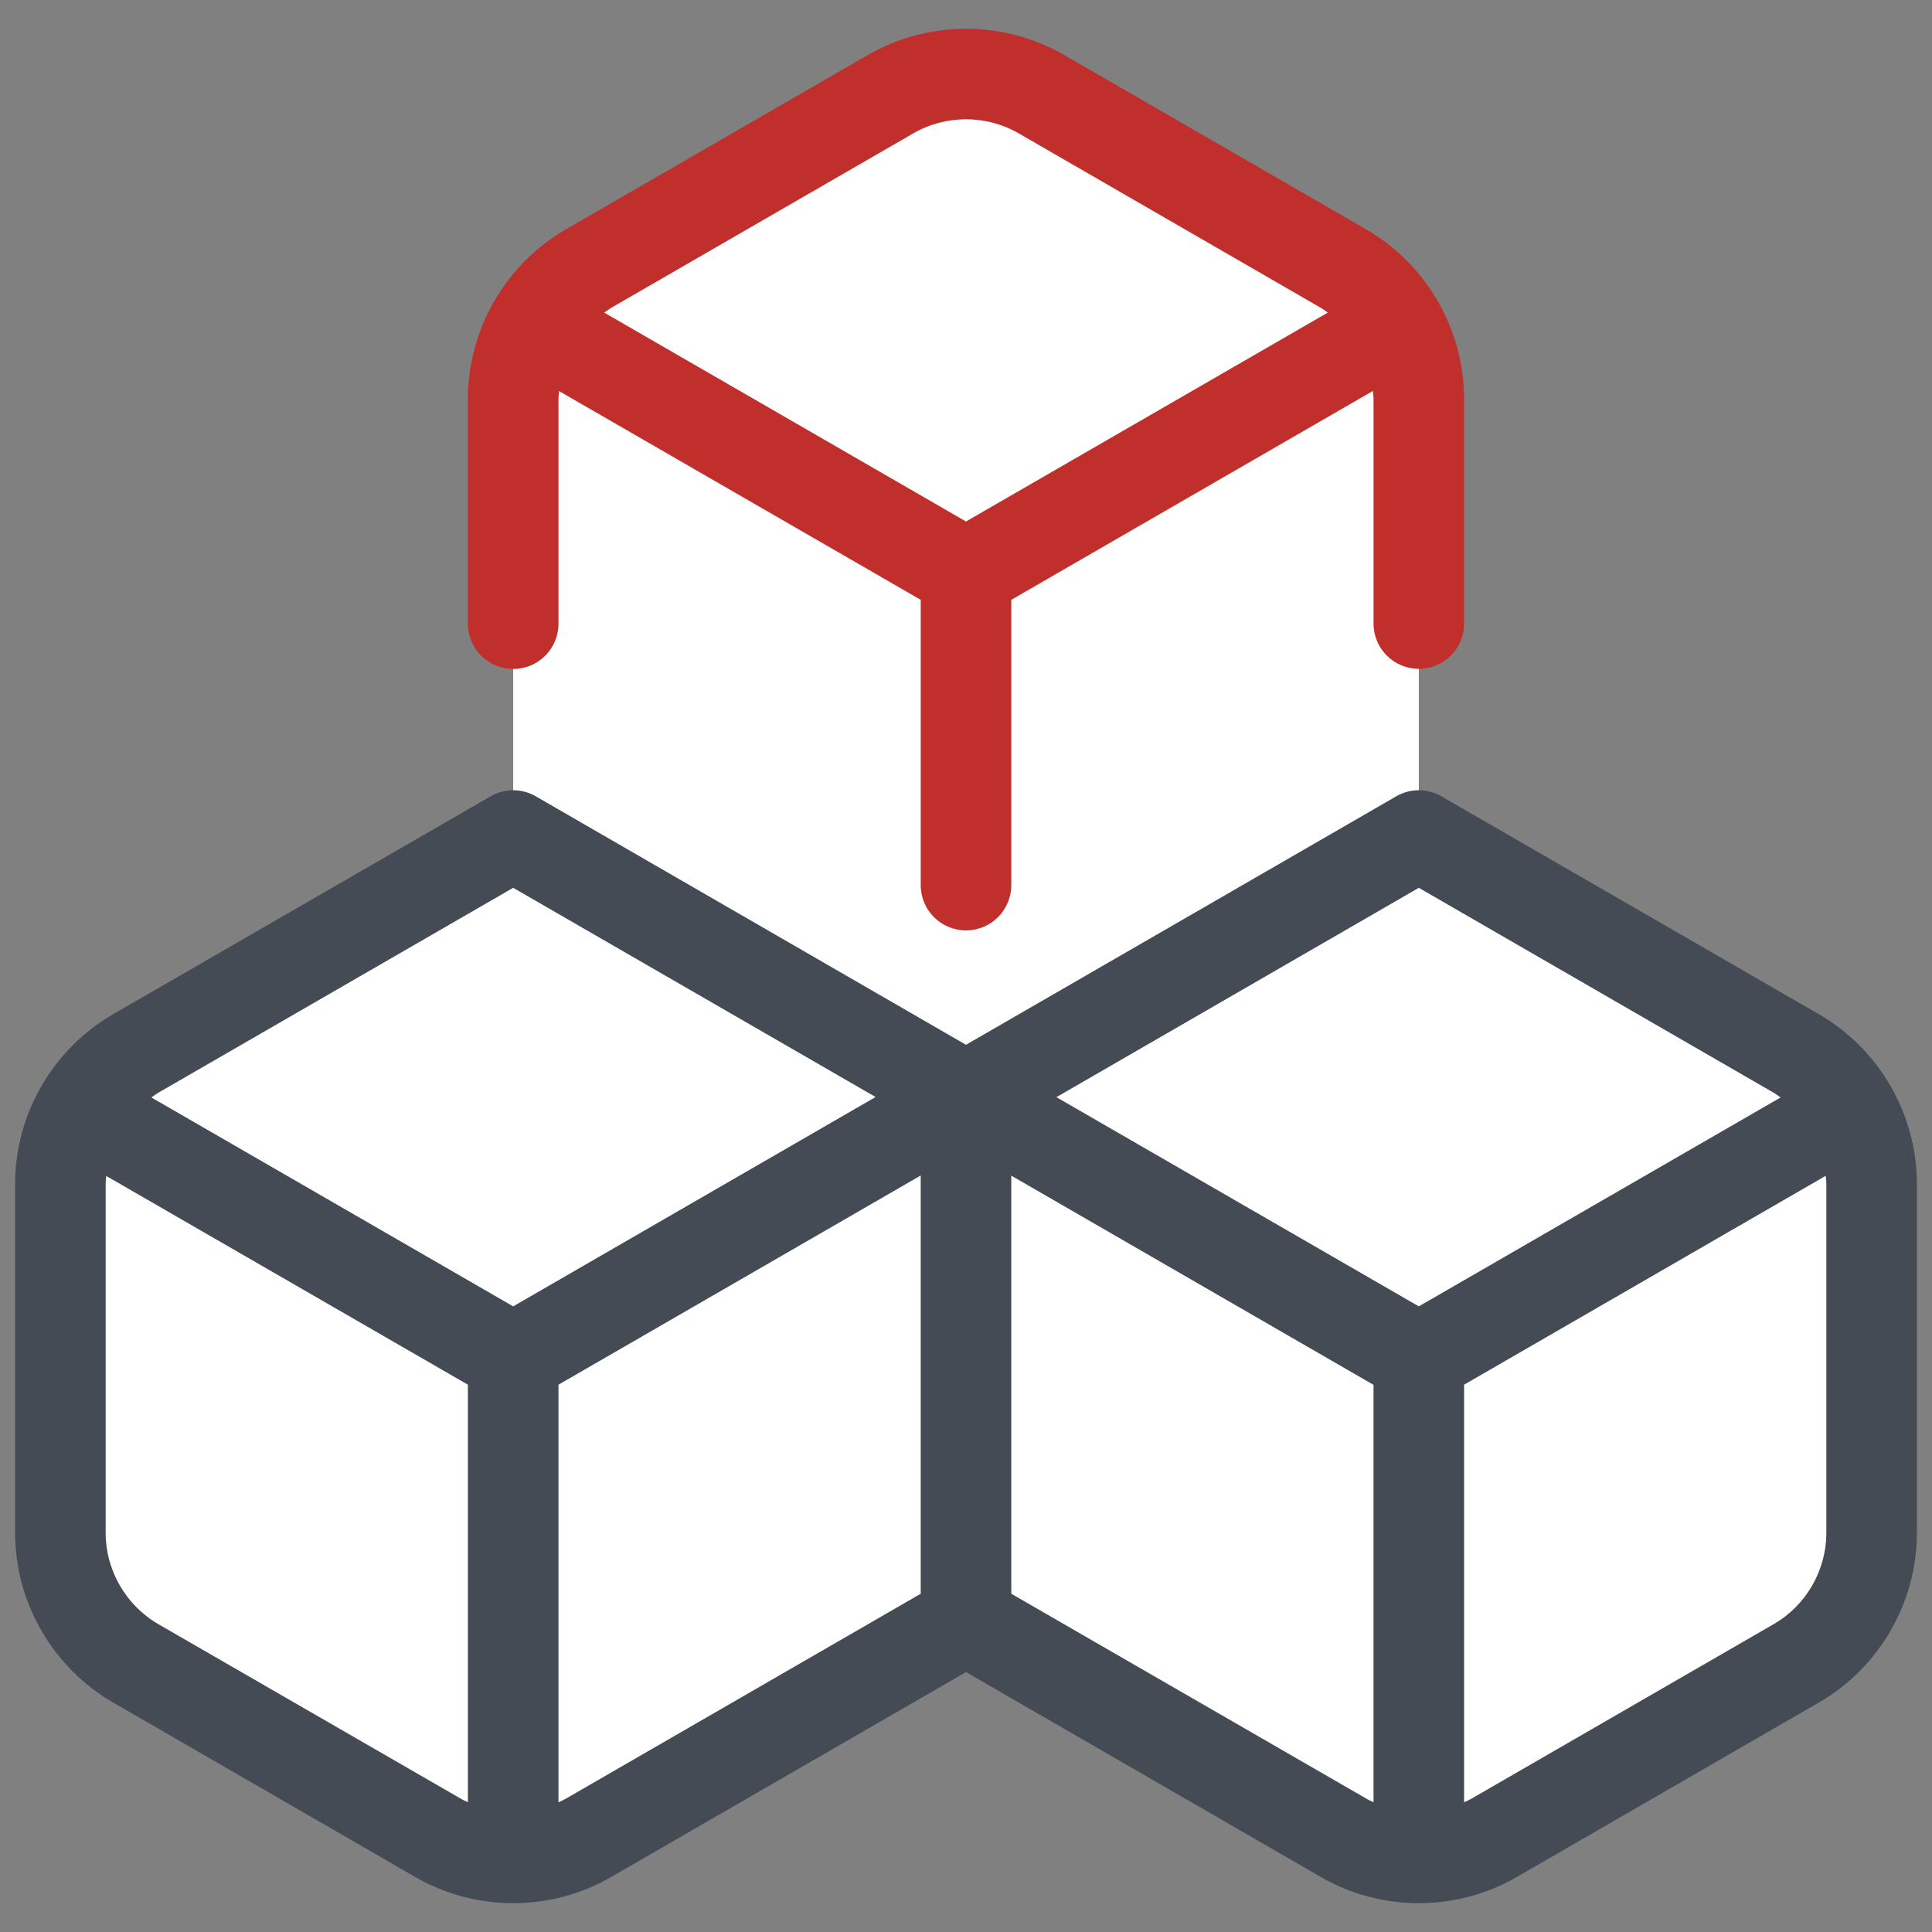
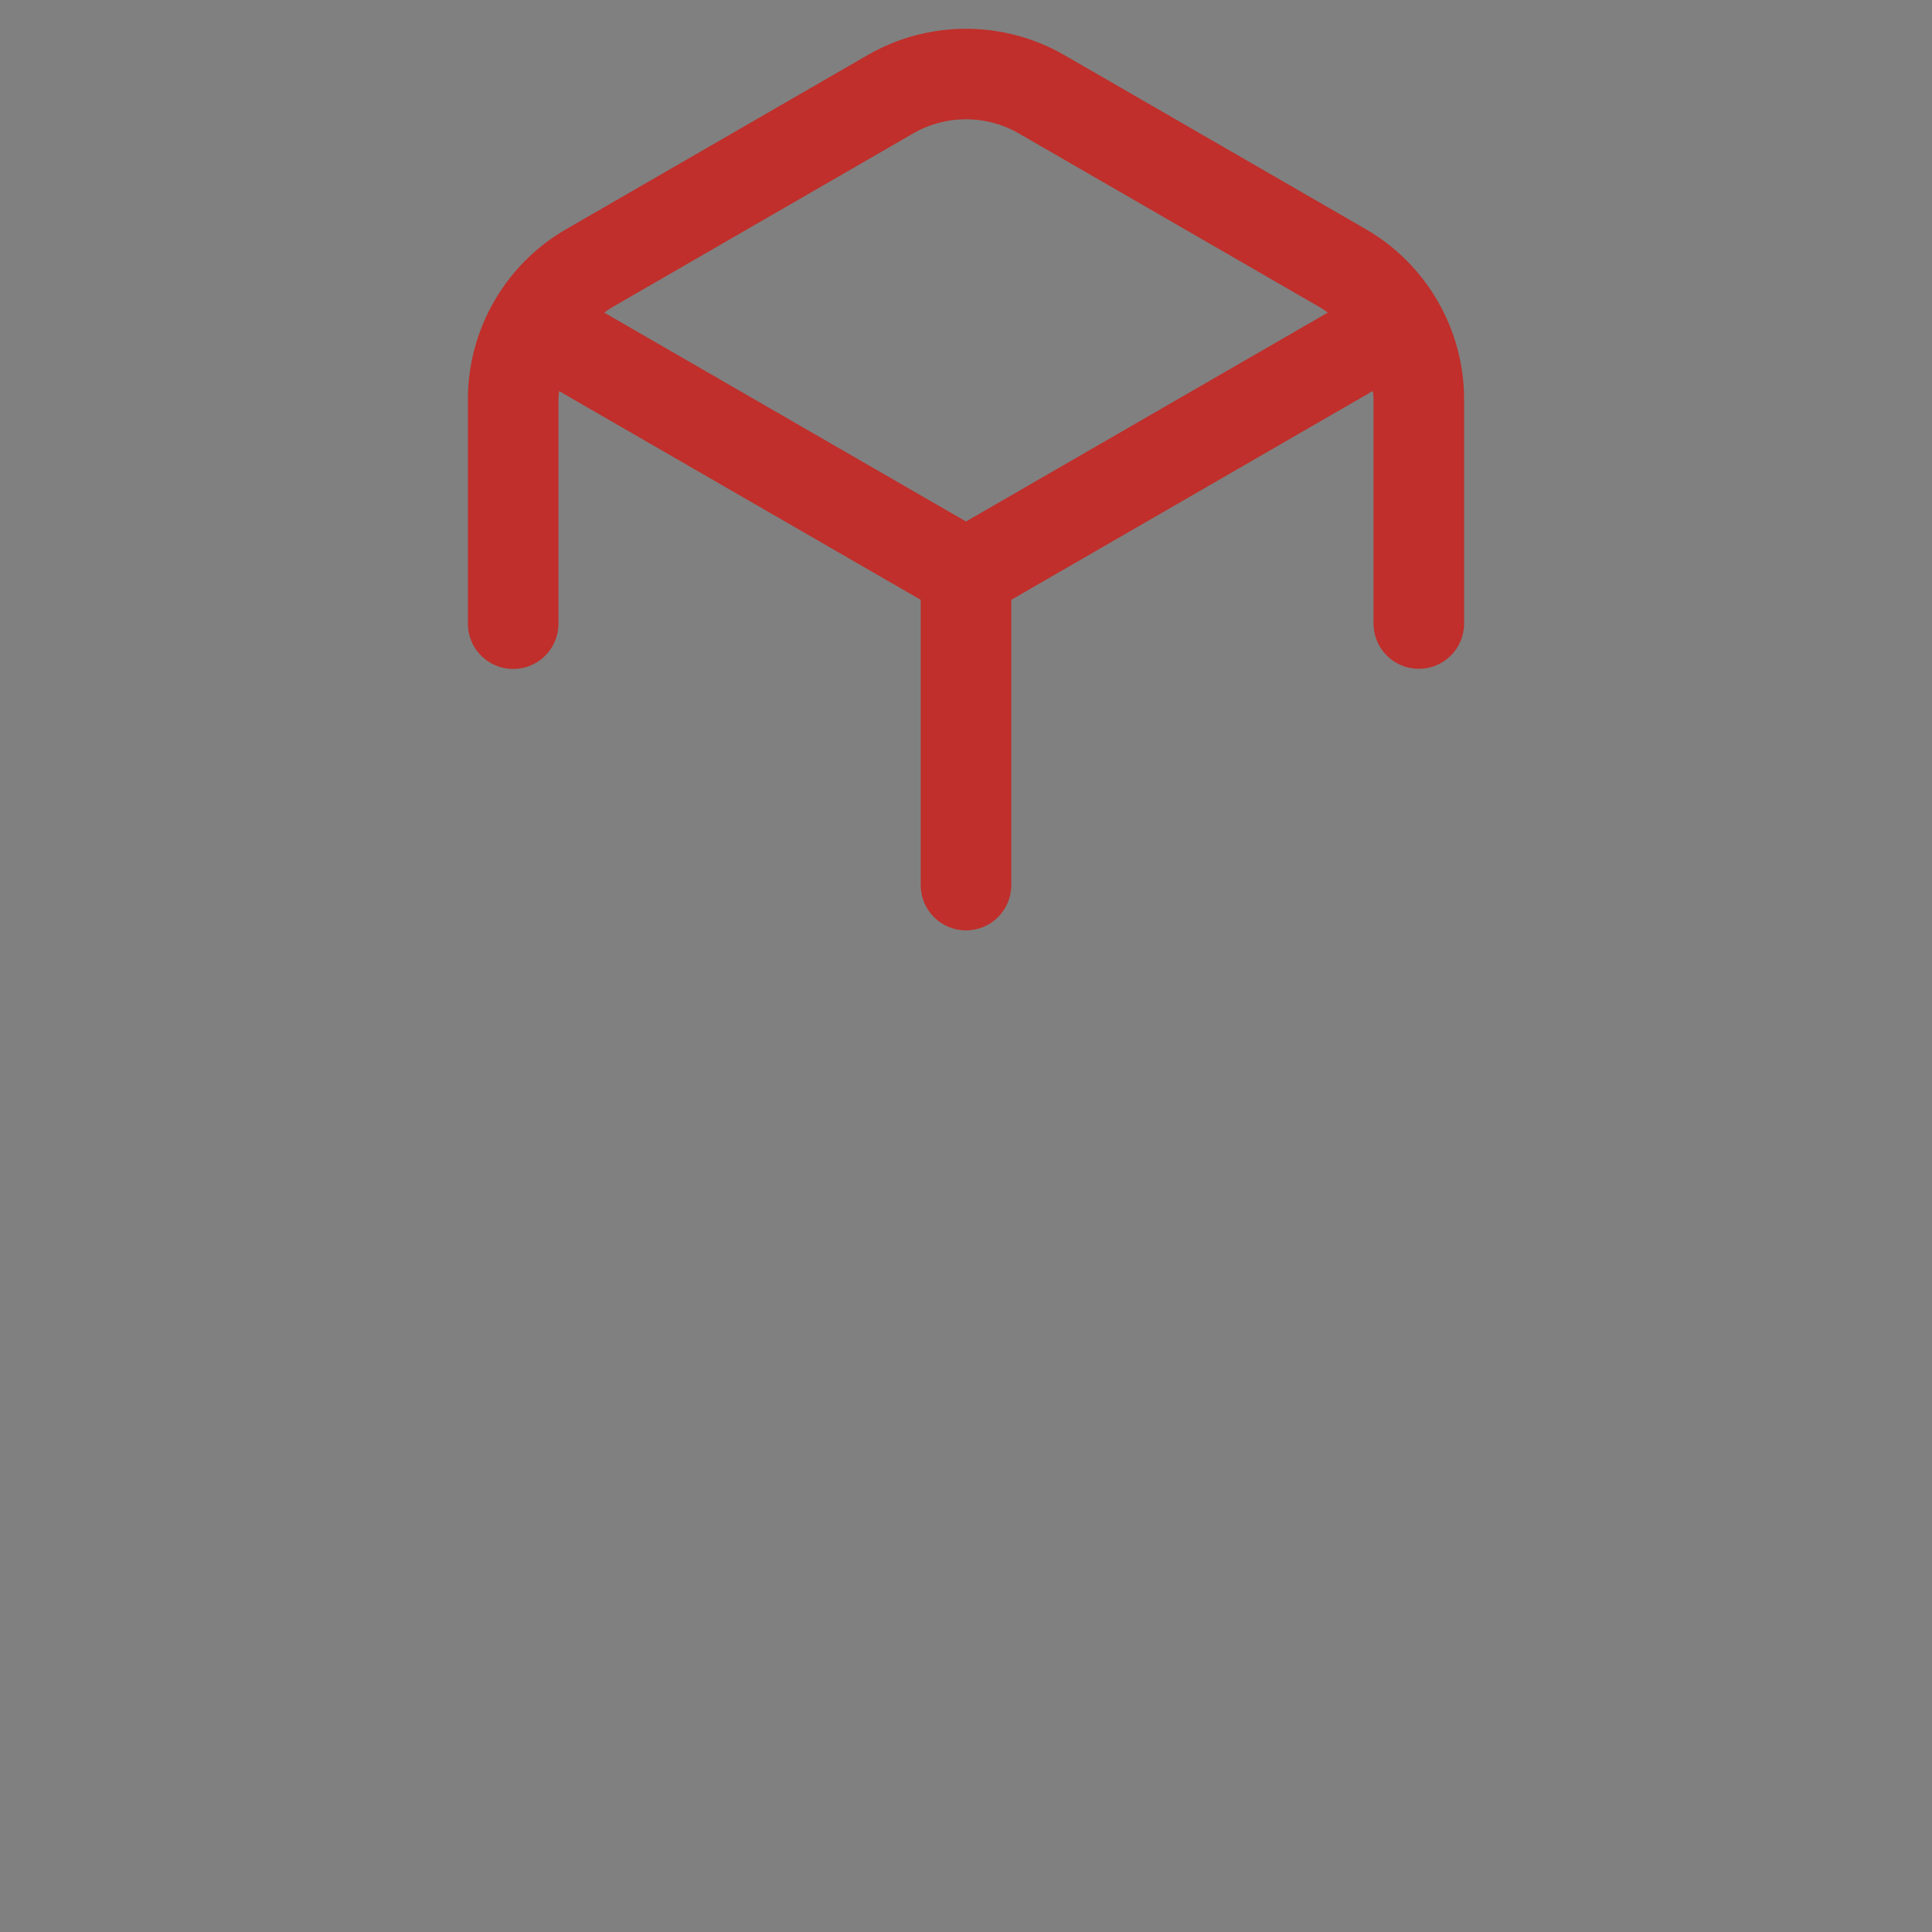
<svg xmlns="http://www.w3.org/2000/svg" version="1.1" width="128px" height="128px" viewBox="0,0,256,256">
  <rect x="0" y="0" width="256" height="256" fill="#808080" stroke="none" />
  <g fill="none" fill-rule="nonzero" stroke="none" stroke-width="1" stroke-linecap="butt" stroke-linejoin="miter" stroke-miterlimit="10" stroke-dasharray="" stroke-dashoffset="0" font-family="none" font-weight="none" font-size="none" text-anchor="none" style="mix-blend-mode: normal">
    <g transform="scale(2,2)">
-       <path d="M34,55.36l-25,14.43c-3.09,1.79 -5,5.09 -5,8.66v23.09c0,3.57 1.91,6.87 5,8.66l20,11.55c3.09,1.79 6.91,1.79 10,0l25,-14.43v-34.64z" fill="#ffffff" />
-       <path d="M94,55.36l-30,17.32v34.64l25,14.43c3.09,1.79 6.91,1.79 10,0l20,-11.55c3.09,-1.79 5,-5.09 5,-8.66v-23.09c0,-3.57 -1.91,-6.87 -5,-8.66z" fill="#ffffff" />
-       <path d="M59,6.25l-20,11.54c-3.09,1.79 -5,5.09 -5,8.66v28.87l25,14.43c3.09,1.79 6.91,1.79 10,0l25,-14.43v-28.87c0,-3.57 -1.91,-6.87 -5,-8.66l-20,-11.54c-3.09,-1.79 -6.91,-1.79 -10,0z" fill="#ffffff" />
      <g>
        <path d="M90.5,15.19l-20,-11.55c-4.01,-2.31 -8.99,-2.31 -13,0l-20,11.55c-4.01,2.31 -6.5,6.63 -6.5,11.26v14.87c0,1.66 1.34,3 3,3c1.66,0 3,-1.34 3,-3v-14.87c0,-0.18 0.02,-0.36 0.04,-0.54l23.96,13.83v18.9c0,1.66 1.34,3 3,3c1.66,0 3,-1.34 3,-3v-18.9l23.96,-13.84c0.01,0.18 0.04,0.36 0.04,0.54v14.87c0,1.66 1.34,3 3,3c1.66,0 3,-1.34 3,-3v-14.86c0,-4.63 -2.49,-8.94 -6.5,-11.26zM60.5,8.84c2.16,-1.25 4.84,-1.25 7,0l20,11.55c0.17,0.1 0.32,0.21 0.47,0.32l-23.97,13.84l-23.97,-13.84c0.16,-0.11 0.31,-0.22 0.47,-0.32z" fill="#c02f2b" />
-         <path d="M120.5,67.19l-25,-14.43c-0.93,-0.54 -2.07,-0.54 -3,0l-28.5,16.46l-28.5,-16.46c-0.93,-0.54 -2.07,-0.54 -3,0l-25,14.43c-4.01,2.32 -6.5,6.63 -6.5,11.26v23.09c0,4.63 2.49,8.94 6.5,11.26l20,11.55c2,1.16 4.25,1.74 6.5,1.74c2.25,0 4.5,-0.58 6.5,-1.74l23.5,-13.57l23.5,13.57c2,1.16 4.25,1.74 6.5,1.74c2.25,0 4.5,-0.58 6.5,-1.74l20,-11.55c4.01,-2.31 6.5,-6.63 6.5,-11.26v-23.09c0,-4.63 -2.49,-8.94 -6.5,-11.26zM10.5,72.39l23.5,-13.57l24.01,13.86l-24.01,13.87l-23.97,-13.84c0.15,-0.11 0.3,-0.22 0.47,-0.32zM10.5,107.61c-2.16,-1.25 -3.5,-3.57 -3.5,-6.06v-23.1c0,-0.18 0.02,-0.36 0.04,-0.54l23.96,13.83v27.66c-0.17,-0.08 -0.34,-0.15 -0.5,-0.25zM61,105.59l-23.5,13.57c-0.16,0.09 -0.33,0.17 -0.5,0.25v-27.67l24,-13.86zM91,119.4c-0.17,-0.08 -0.34,-0.15 -0.5,-0.25l-23.5,-13.56v-27.7l24,13.86zM69.99,72.69l24.01,-13.87l23.5,13.57c0.17,0.1 0.32,0.21 0.47,0.32l-23.97,13.84zM121,101.55c0,2.49 -1.34,4.82 -3.5,6.06l-20,11.55c-0.16,0.09 -0.33,0.17 -0.5,0.25v-27.67l23.96,-13.84c0.01,0.18 0.04,0.36 0.04,0.54z" fill="#444b54" />
      </g>
    </g>
  </g>
</svg>